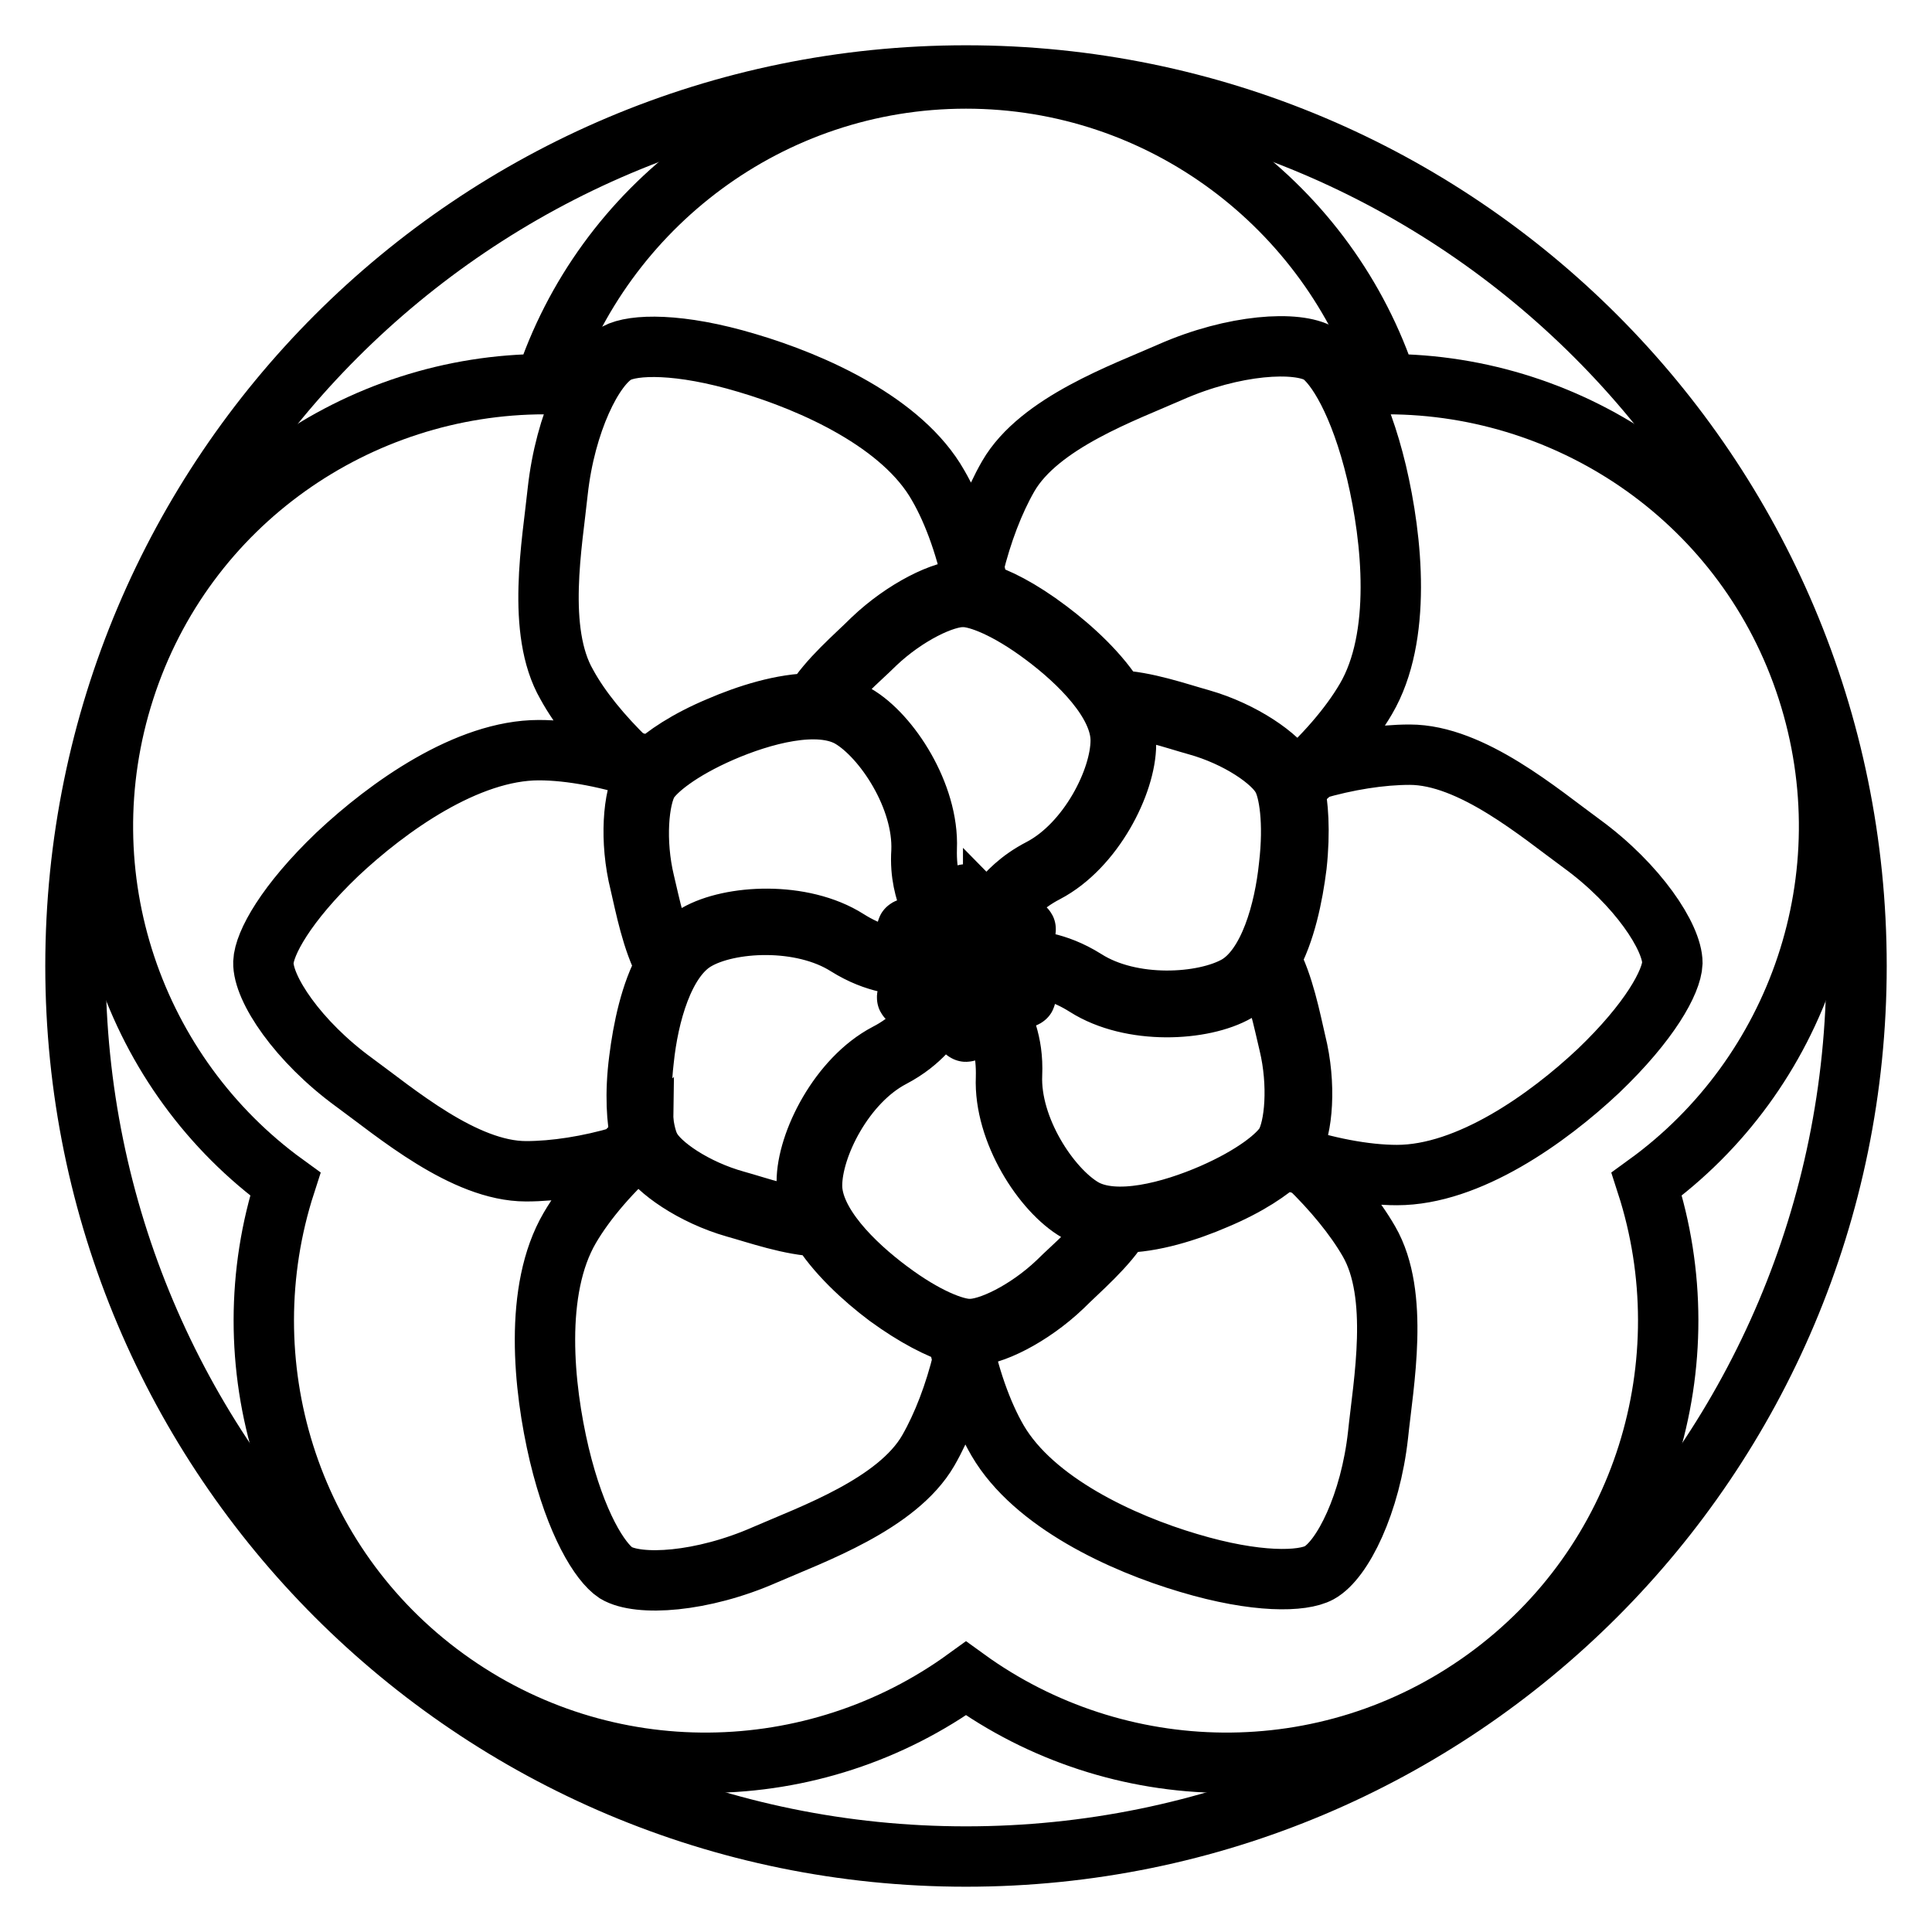
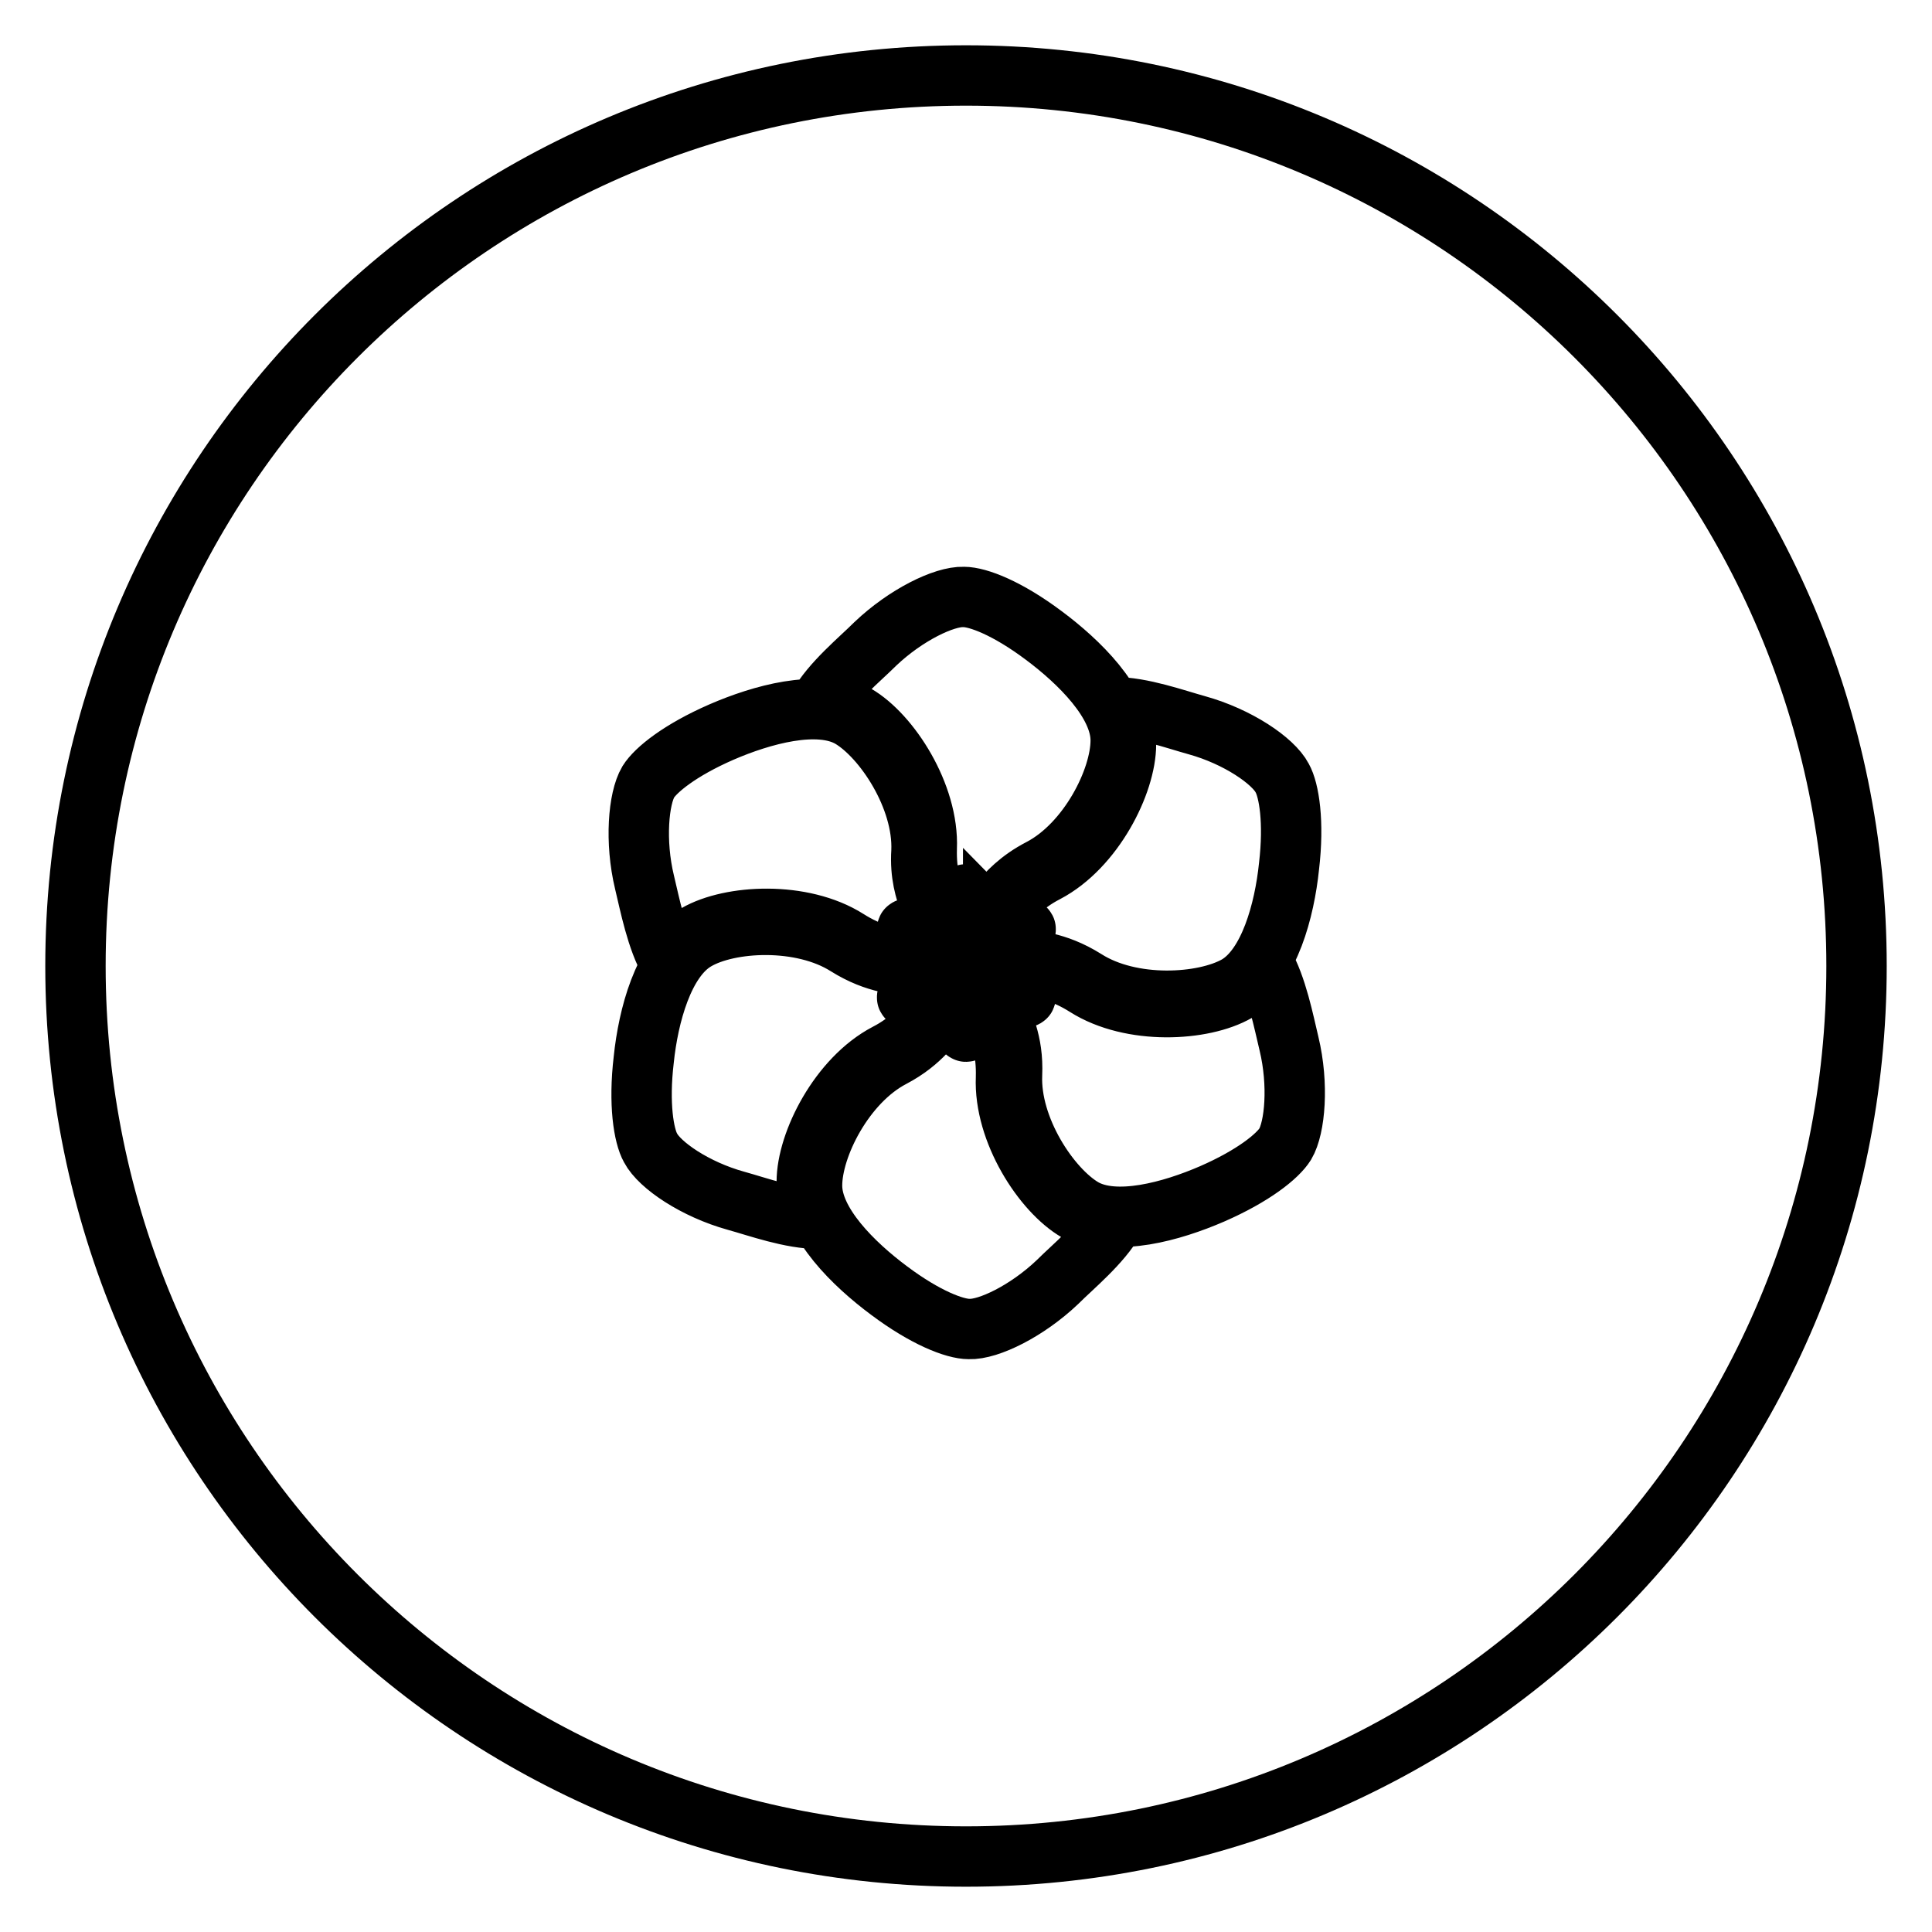
<svg xmlns="http://www.w3.org/2000/svg" version="1.1" x="0px" y="0px" viewBox="0 0 256 256" enable-background="new 0 0 256 256" xml:space="preserve">
  <g>
-     <path stroke-width="8" fill-opacity="0" stroke="#000000" d="M239.5,91.4c-8-24.8-31-40.5-55.7-40.5C176.1,27.4,154,10.4,128,10.4s-48.1,17-55.8,40.5 c-24.7,0-47.7,15.7-55.7,40.5c-8,24.8,1.3,51,21.3,65.5c-7.6,23.5,0.2,50.2,21.3,65.5c21.1,15.3,48.9,14.5,68.9,0 c20,14.5,47.8,15.3,68.9,0c21.1-15.3,28.9-42,21.3-65.5C238.2,142.4,247.5,116.2,239.5,91.4z" />
    <path stroke-width="8" fill-opacity="0" stroke="#000000" d="M10,128c0,65.2,52.8,118,118,118c65.2,0,118-52.8,118-118c0-65.2-52.8-118-118-118C62.8,10,10,62.8,10,128z " />
-     <path stroke-width="8" fill-opacity="0" stroke="#000000" d="M83.1,100.7c1.1,0.3,2.2,0.7,3.3,1c1.7-1.6,4.6-3.6,8.9-5.4c3.7-1.6,8.4-3.1,12.5-3.1 c1.9-3.2,5.6-6.3,7.8-8.5c4.2-4,9.5-6.6,12.2-6.5c0.1,0,0.2,0,0.3,0c0.1,0,0.2,0,0.3,0h0c0.1,0,0.2,0,0.4,0.1c0.1,0,0.2,0,0.4,0.1 c-1-5.4-2.8-10.5-4.9-14.1C119.6,56,107.8,50.7,99,48.1c-9-2.7-15.1-2.5-17.3-1.3c-3.1,1.7-6.8,9.2-7.8,18.3 c-0.7,6.8-2.9,18.5,1.2,25.6C76.9,94,79.8,97.5,83.1,100.7L83.1,100.7z M84.9,150.8c-0.5-2.2-0.8-5.8-0.2-10.4 c0.5-4,1.5-8.9,3.5-12.4c-1.8-3.3-2.7-8-3.4-11c-1.4-5.6-0.9-11.5,0.5-13.8c0-0.1,0.1-0.1,0.1-0.2l0,0c0.1-0.1,0.1-0.2,0.2-0.2l0,0 c0.1-0.1,0.1-0.2,0.2-0.3l0,0c0.1-0.1,0.2-0.2,0.3-0.3c-5.2-1.8-10.5-2.8-14.7-2.8c-9.5,0-20,7.5-26.7,13.8 c-6.8,6.5-9.7,11.8-9.8,14.3c-0.1,3.5,4.6,10.5,12,15.9c5.5,4,14.6,11.8,22.8,11.8c3.8,0,8.3-0.7,12.7-2 C83.2,152.4,84,151.6,84.9,150.8L84.9,150.8z M117.6,171.8c-3.2-2.4-6.9-5.8-9-9.3c-3.8-0.1-8.3-1.7-11.2-2.5 c-5.6-1.6-10.4-5-11.7-7.3c0-0.1-0.1-0.2-0.1-0.2l0-0.1c0-0.1-0.1-0.2-0.1-0.3l0,0c0-0.1-0.1-0.2-0.1-0.3l0,0 c0-0.1-0.1-0.2-0.1-0.4c-4.2,3.6-7.7,7.7-9.8,11.3c-4.8,8.2-3.5,21.1-1.4,30c2.2,9.2,5.4,14.3,7.5,15.7c3,1.8,11.4,1.3,19.8-2.4 c6.2-2.7,17.5-6.7,21.6-13.8c1.9-3.3,3.5-7.5,4.6-12c-0.3-1.1-0.5-2.2-0.8-3.4C124.5,176.1,121.3,174.5,117.6,171.8z M173.3,154.5 c-1.1-0.3-2.2-0.7-3.3-1c-1.7,1.6-4.6,3.6-8.9,5.4c-3.7,1.6-8.4,3.1-12.5,3.1c-1.9,3.2-5.6,6.3-7.8,8.5c-4.2,4-9.5,6.6-12.2,6.5 c-0.1,0-0.2,0-0.3,0c-0.1,0-0.2,0-0.3,0h0c-0.1,0-0.2,0-0.3-0.1l0,0c-0.1,0-0.2-0.1-0.4-0.1c1,5.4,2.8,10.5,4.9,14.1 c4.8,8.2,16.5,13.6,25.3,16.2c9,2.7,15.1,2.5,17.3,1.3c3.1-1.7,6.8-9.2,7.8-18.3c0.7-6.8,2.9-18.5-1.2-25.6 C179.5,161.2,176.6,157.7,173.3,154.5z M209.6,111.8c-5.5-4-14.6-11.8-22.8-11.8c-3.8,0-8.3,0.7-12.7,2c-0.8,0.8-1.7,1.6-2.6,2.3 c0.5,2.2,0.8,5.8,0.3,10.4c-0.5,4-1.5,8.9-3.5,12.4c1.8,3.3,2.7,8,3.4,11c1.4,5.6,0.9,11.5-0.5,13.8c0,0.1-0.1,0.1-0.1,0.2l0,0 c-0.1,0.1-0.1,0.2-0.2,0.2l0,0c-0.1,0.1-0.1,0.2-0.2,0.3l0,0c-0.1,0.1-0.2,0.2-0.3,0.3c5.2,1.8,10.5,2.8,14.7,2.8 c9.5,0,20-7.5,26.7-13.8c6.8-6.5,9.7-11.8,9.8-14.3C221.6,124.2,217,117.2,209.6,111.8L209.6,111.8z M138.9,83.5 c3.2,2.4,6.9,5.8,9,9.3c3.8,0.1,8.3,1.7,11.2,2.5c5.6,1.6,10.4,5,11.7,7.3c0.1,0.1,0.1,0.2,0.1,0.3c0,0.1,0.1,0.2,0.1,0.3v0 c0,0.1,0.1,0.2,0.1,0.3l0,0c0,0.1,0.1,0.2,0.1,0.4c4.2-3.6,7.7-7.7,9.8-11.3c4.8-8.2,3.5-21.1,1.4-30c-2.2-9.2-5.4-14.3-7.5-15.7 c-3-1.8-11.4-1.3-19.8,2.4C149,52,137.7,56,133.6,63.1c-1.9,3.3-3.5,7.5-4.6,12c0.3,1.1,0.5,2.2,0.8,3.4 C132,79.1,135.2,80.7,138.9,83.5z" />
    <path stroke-width="8" fill-opacity="0" stroke="#000000" d="M163.9,130.6c4.3-2.5,6.3-10,6.9-15.8c0.7-5.9,0-10.1-0.9-11.7c-1.2-2.3-5.9-5.5-11.3-7 c-2.9-0.8-7.3-2.4-11-2.4c1,1.6,1.6,3.3,1.6,4.9c0,5.2-4.3,13.7-10.6,17c-3.1,1.6-4.6,3.5-5.8,4.9c-0.3,0.7-0.6,1.3-0.8,1.8 c-0.1-0.1-0.3-0.2-0.4-0.3c0,0,0,0.1-0.1,0.1c-0.7,1.2-1.4,2.1-1.6,2c-0.2-0.1,0.2-1.2,0.9-2.4l0-0.1c0,0-0.1,0-0.1-0.1 c0.2-0.2,0.3-0.3,0.5-0.5c0.4-0.7,0.9-1.2,1.1-1.3c1.2-1.4,2.7-3.1,5.6-4.6c6.3-3.3,10.6-11.8,10.6-17c0-5-5.5-10.4-10.2-13.9 c-4.8-3.6-8.7-5.1-10.6-5.1c-2.6-0.1-7.7,2.4-11.7,6.2c-2.1,2.1-5.8,5.1-7.6,8.3c1.9,0,3.6,0.3,5,1.1c4.5,2.6,9.7,10.6,9.4,17.7 c-0.1,3.5,0.7,5.7,1.3,7.5c0.5,0.6,0.8,1.2,1.2,1.6c-0.2,0.1-0.3,0.1-0.5,0.2c0.7,1.2,1.1,2.2,0.9,2.3c-0.2,0.1-0.9-0.7-1.6-1.9 c0,0-0.1,0-0.1,0.1c0-0.2-0.1-0.3-0.1-0.5c-0.5-1-0.8-1.8-0.7-2c-0.6-1.7-1.3-3.8-1.1-6.9c0.3-7.1-5-15.1-9.4-17.7 c-4.3-2.5-11.8-0.4-17.1,1.9c-5.5,2.4-8.7,5-9.7,6.6c-1.3,2.2-1.8,7.9-0.5,13.3c0.7,2.9,1.6,7.6,3.4,10.7c0.9-1.7,2.1-3,3.5-3.8 c4.5-2.6,14-3.1,20,0.7c3,1.9,5.3,2.3,7.1,2.6c0.7-0.1,1.3-0.1,1.8-0.2c0,0.1,0,0.2,0,0.3l0,0c1.4,0,2.5,0.2,2.5,0.4 c0,0.2-1.1,0.4-2.5,0.4c0,0-0.1,0-0.1,0c0,0.1,0,0.1,0,0.2c-2-0.5-4.9-0.4-8.9-2.9c-6-3.8-15.6-3.3-20-0.7 c-4.3,2.5-6.3,10-6.9,15.8c-0.7,5.9,0,10.1,0.9,11.7c1.2,2.3,5.9,5.5,11.3,7c2.9,0.8,7.3,2.4,11,2.4c-1-1.6-1.6-3.3-1.6-4.9 c0-5.2,4.3-13.7,10.6-17c3.1-1.6,4.6-3.5,5.8-4.9c0.2-0.5,0.4-1,0.6-1.4c0,0,0.1,0,0.1,0.1c0.1-0.1,0.1-0.2,0.2-0.3 c0.7-1.2,1.4-2.1,1.6-2c0.2,0.1-0.2,1.2-0.9,2.4c-0.1,0.1-0.1,0.2-0.2,0.4c0.1,0.1,0.2,0.1,0.3,0.1c-1.4,1.5-2.8,4-6.8,6.1 c-6.3,3.3-10.6,11.8-10.6,17c0,5,5.5,10.4,10.2,13.9c4.8,3.6,8.7,5.1,10.6,5.1c2.6,0.1,7.7-2.4,11.7-6.2c2.1-2.1,5.8-5.1,7.6-8.3 c-1.9,0-3.6-0.3-5-1.1c-4.5-2.6-9.7-10.6-9.4-17.7c0.1-3.5-0.7-5.7-1.3-7.5c-0.3-0.4-0.6-0.8-0.9-1.2c0,0,0,0,0.1,0 c-0.1-0.2-0.2-0.3-0.3-0.5c-0.7-1.2-1.1-2.3-0.9-2.4c0.2-0.1,0.9,0.8,1.6,2c0.1,0.2,0.2,0.3,0.3,0.5c0.1-0.1,0.2-0.1,0.3-0.2 c0.6,2,2.1,4.4,1.9,8.9c-0.3,7.1,5,15.1,9.4,17.7c4.3,2.5,11.8,0.4,17.1-1.9c5.5-2.4,8.7-5,9.7-6.6c1.3-2.2,1.8-7.9,0.5-13.3 c-0.7-2.9-1.6-7.6-3.4-10.7c-0.9,1.6-2.1,3-3.5,3.8c-4.5,2.6-14,3.1-20-0.7c-3-1.9-5.3-2.3-7.2-2.6c-0.6,0.1-1.2,0.1-1.7,0.2 c0-0.1,0-0.2,0-0.3c-0.2,0-0.3,0-0.5,0c-1.4,0-2.5-0.2-2.5-0.4s1.1-0.4,2.5-0.4c0.1,0,0.3,0,0.4,0c0-0.1,0-0.2,0-0.3 c2,0.5,4.9,0.4,8.9,2.9C149.9,133.7,159.5,133.1,163.9,130.6L163.9,130.6z M128,118.5c0.2,0,0.4,1.1,0.4,2.5s-0.2,2.5-0.4,2.5 s-0.4-1.1-0.4-2.5S127.8,118.5,128,118.5z M122.6,131.3c-1.2,0.7-2.3,1.1-2.4,0.9c-0.1-0.2,0.8-0.9,2-1.6c1.2-0.7,2.3-1.1,2.4-0.9 C124.7,129.8,123.8,130.6,122.6,131.3z M124.6,125.6c-0.1,0.2-1.2-0.2-2.4-0.9s-2.1-1.4-2-1.6c0.1-0.2,1.2,0.2,2.4,0.9 C123.8,124.7,124.7,125.4,124.6,125.6z M128,136.7c-0.2,0-0.4-1.1-0.4-2.5c0-1.4,0.2-2.5,0.4-2.5s0.4,1.1,0.4,2.5 C128.4,135.6,128.3,136.7,128,136.7z M128.1,130.2c-1.4,0-2.6-1.1-2.6-2.6s1.1-2.6,2.6-2.6c1.4,0,2.6,1.1,2.6,2.6 S129.5,130.2,128.1,130.2z M133.9,130.5c1.2,0.7,2.1,1.4,2,1.6s-1.2-0.2-2.4-0.9c-1.2-0.7-2.1-1.4-2-1.6 C131.6,129.4,132.7,129.8,133.9,130.5z M133.9,124.7c-1.2,0.7-2.3,1.1-2.4,0.9c-0.1-0.2,0.8-0.9,2-1.6c1.2-0.7,2.3-1.1,2.4-0.9 S135.1,124,133.9,124.7z" />
  </g>
</svg>